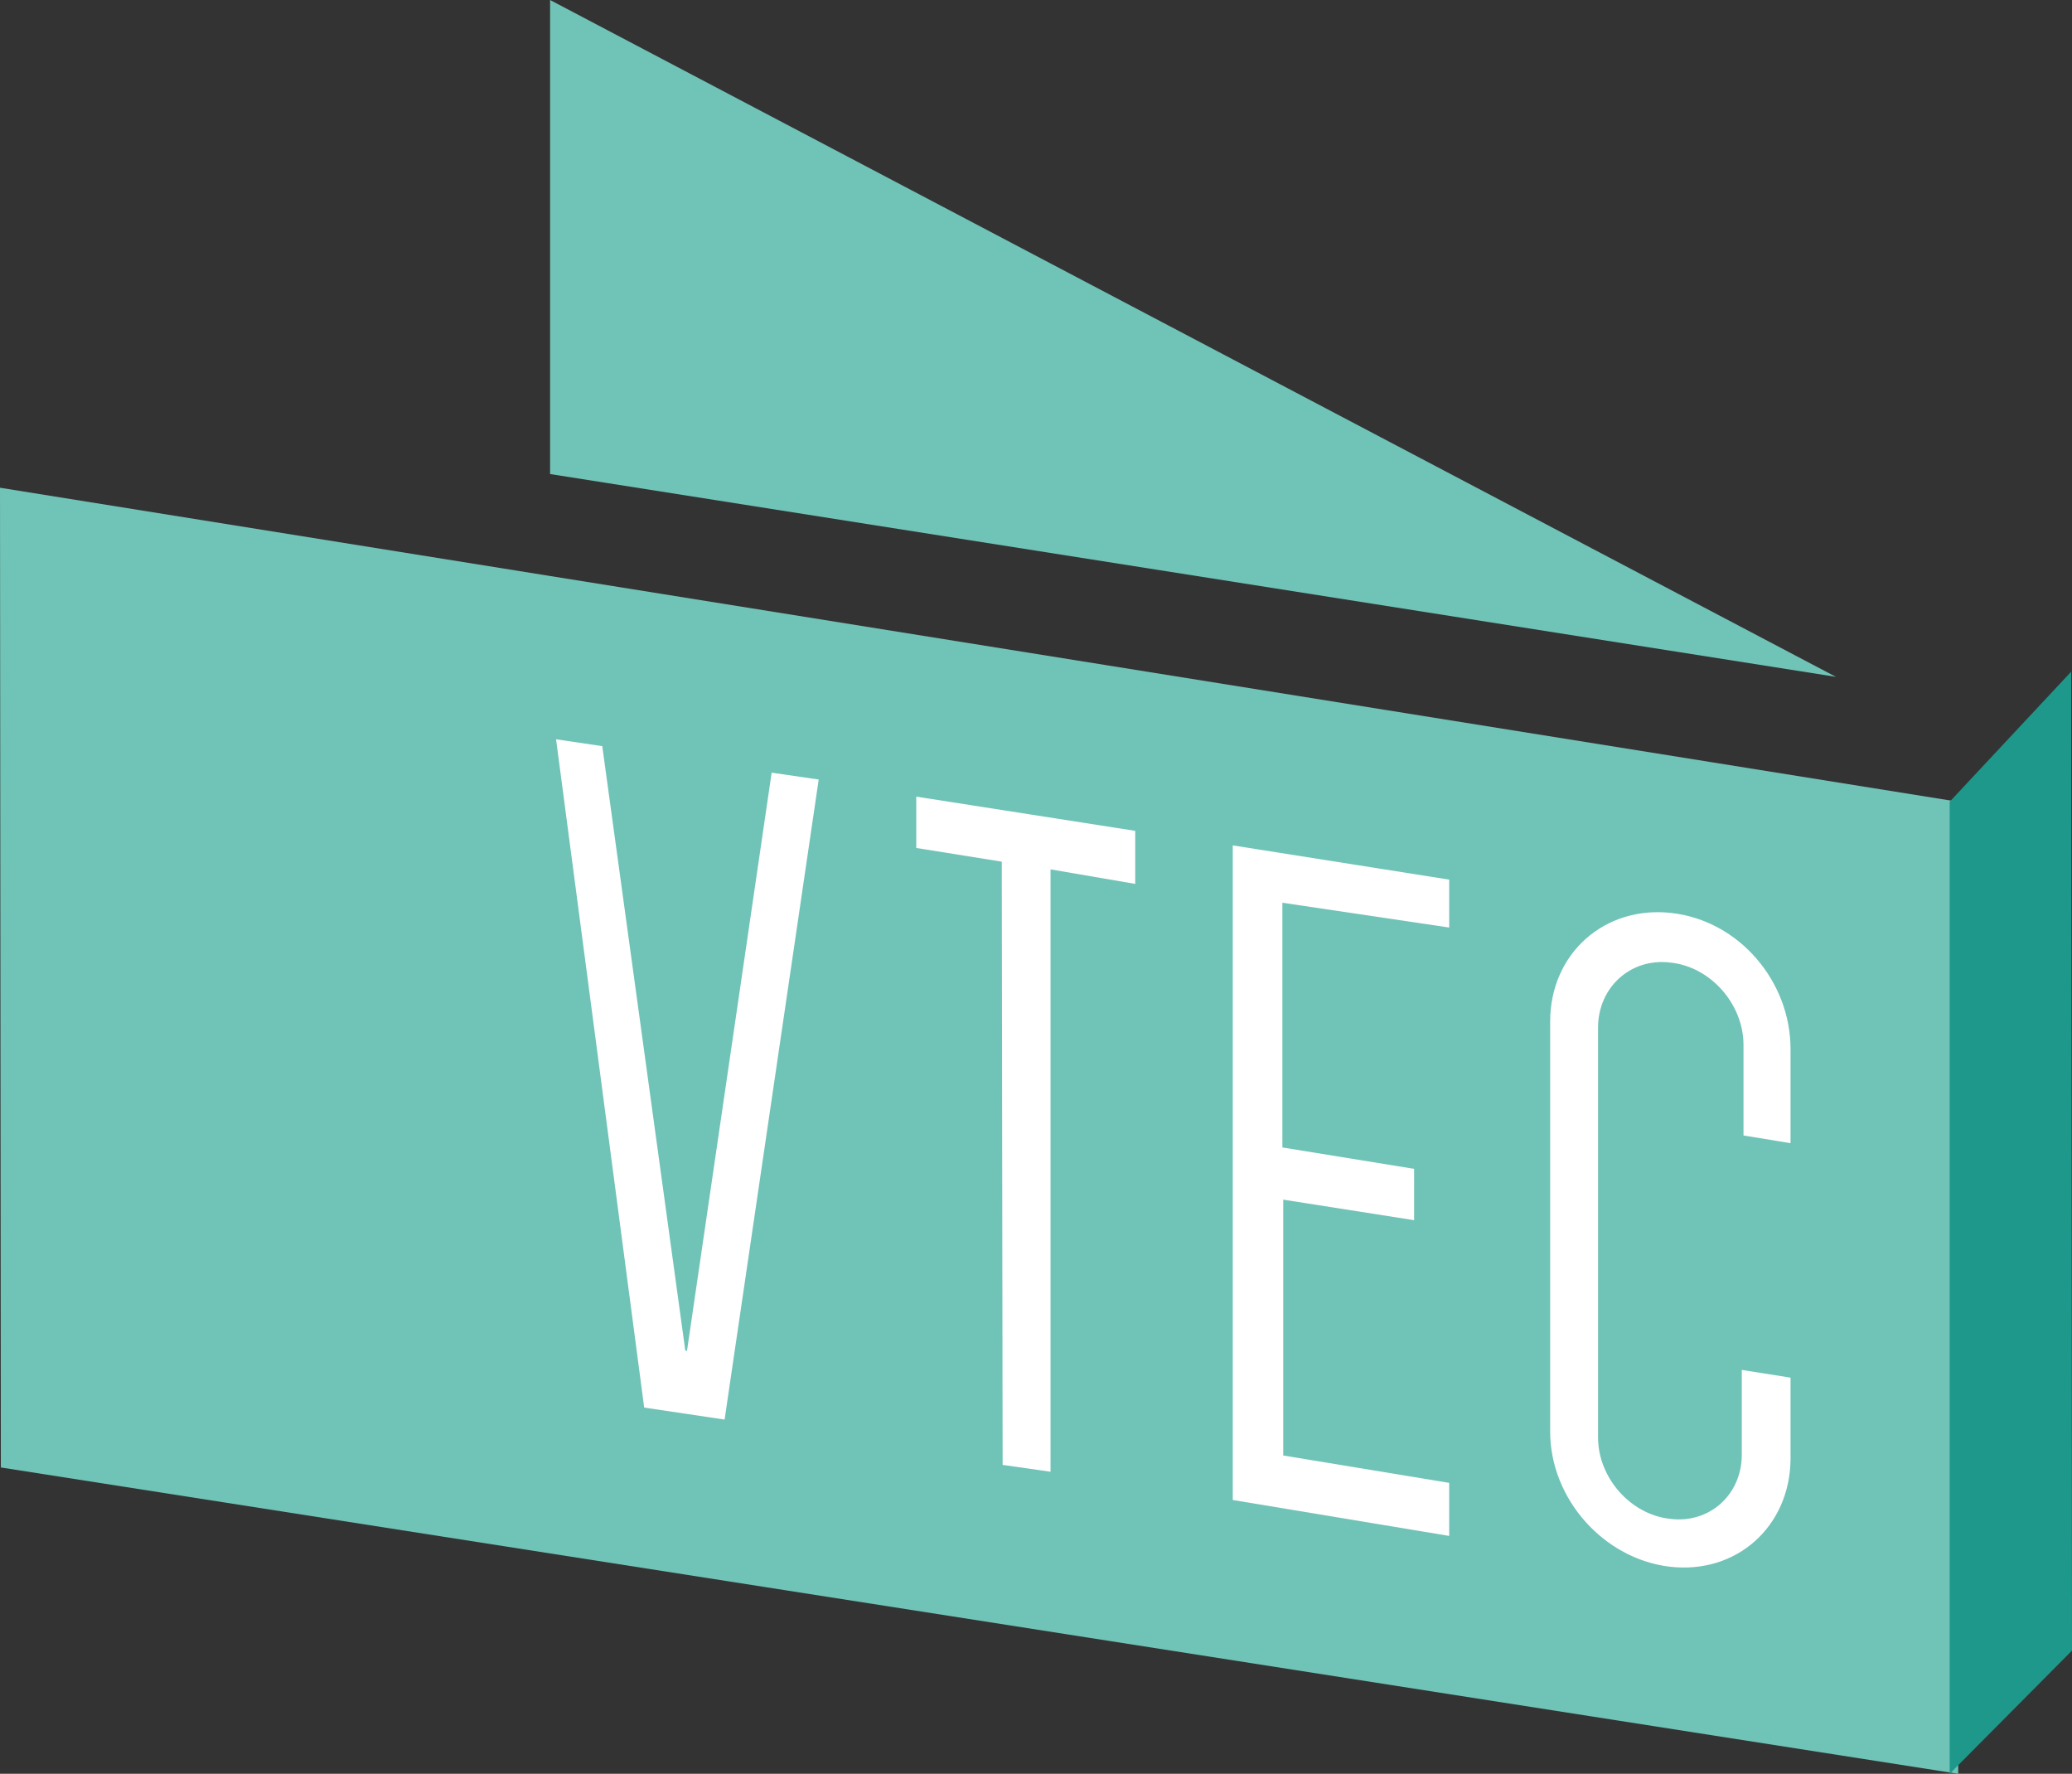
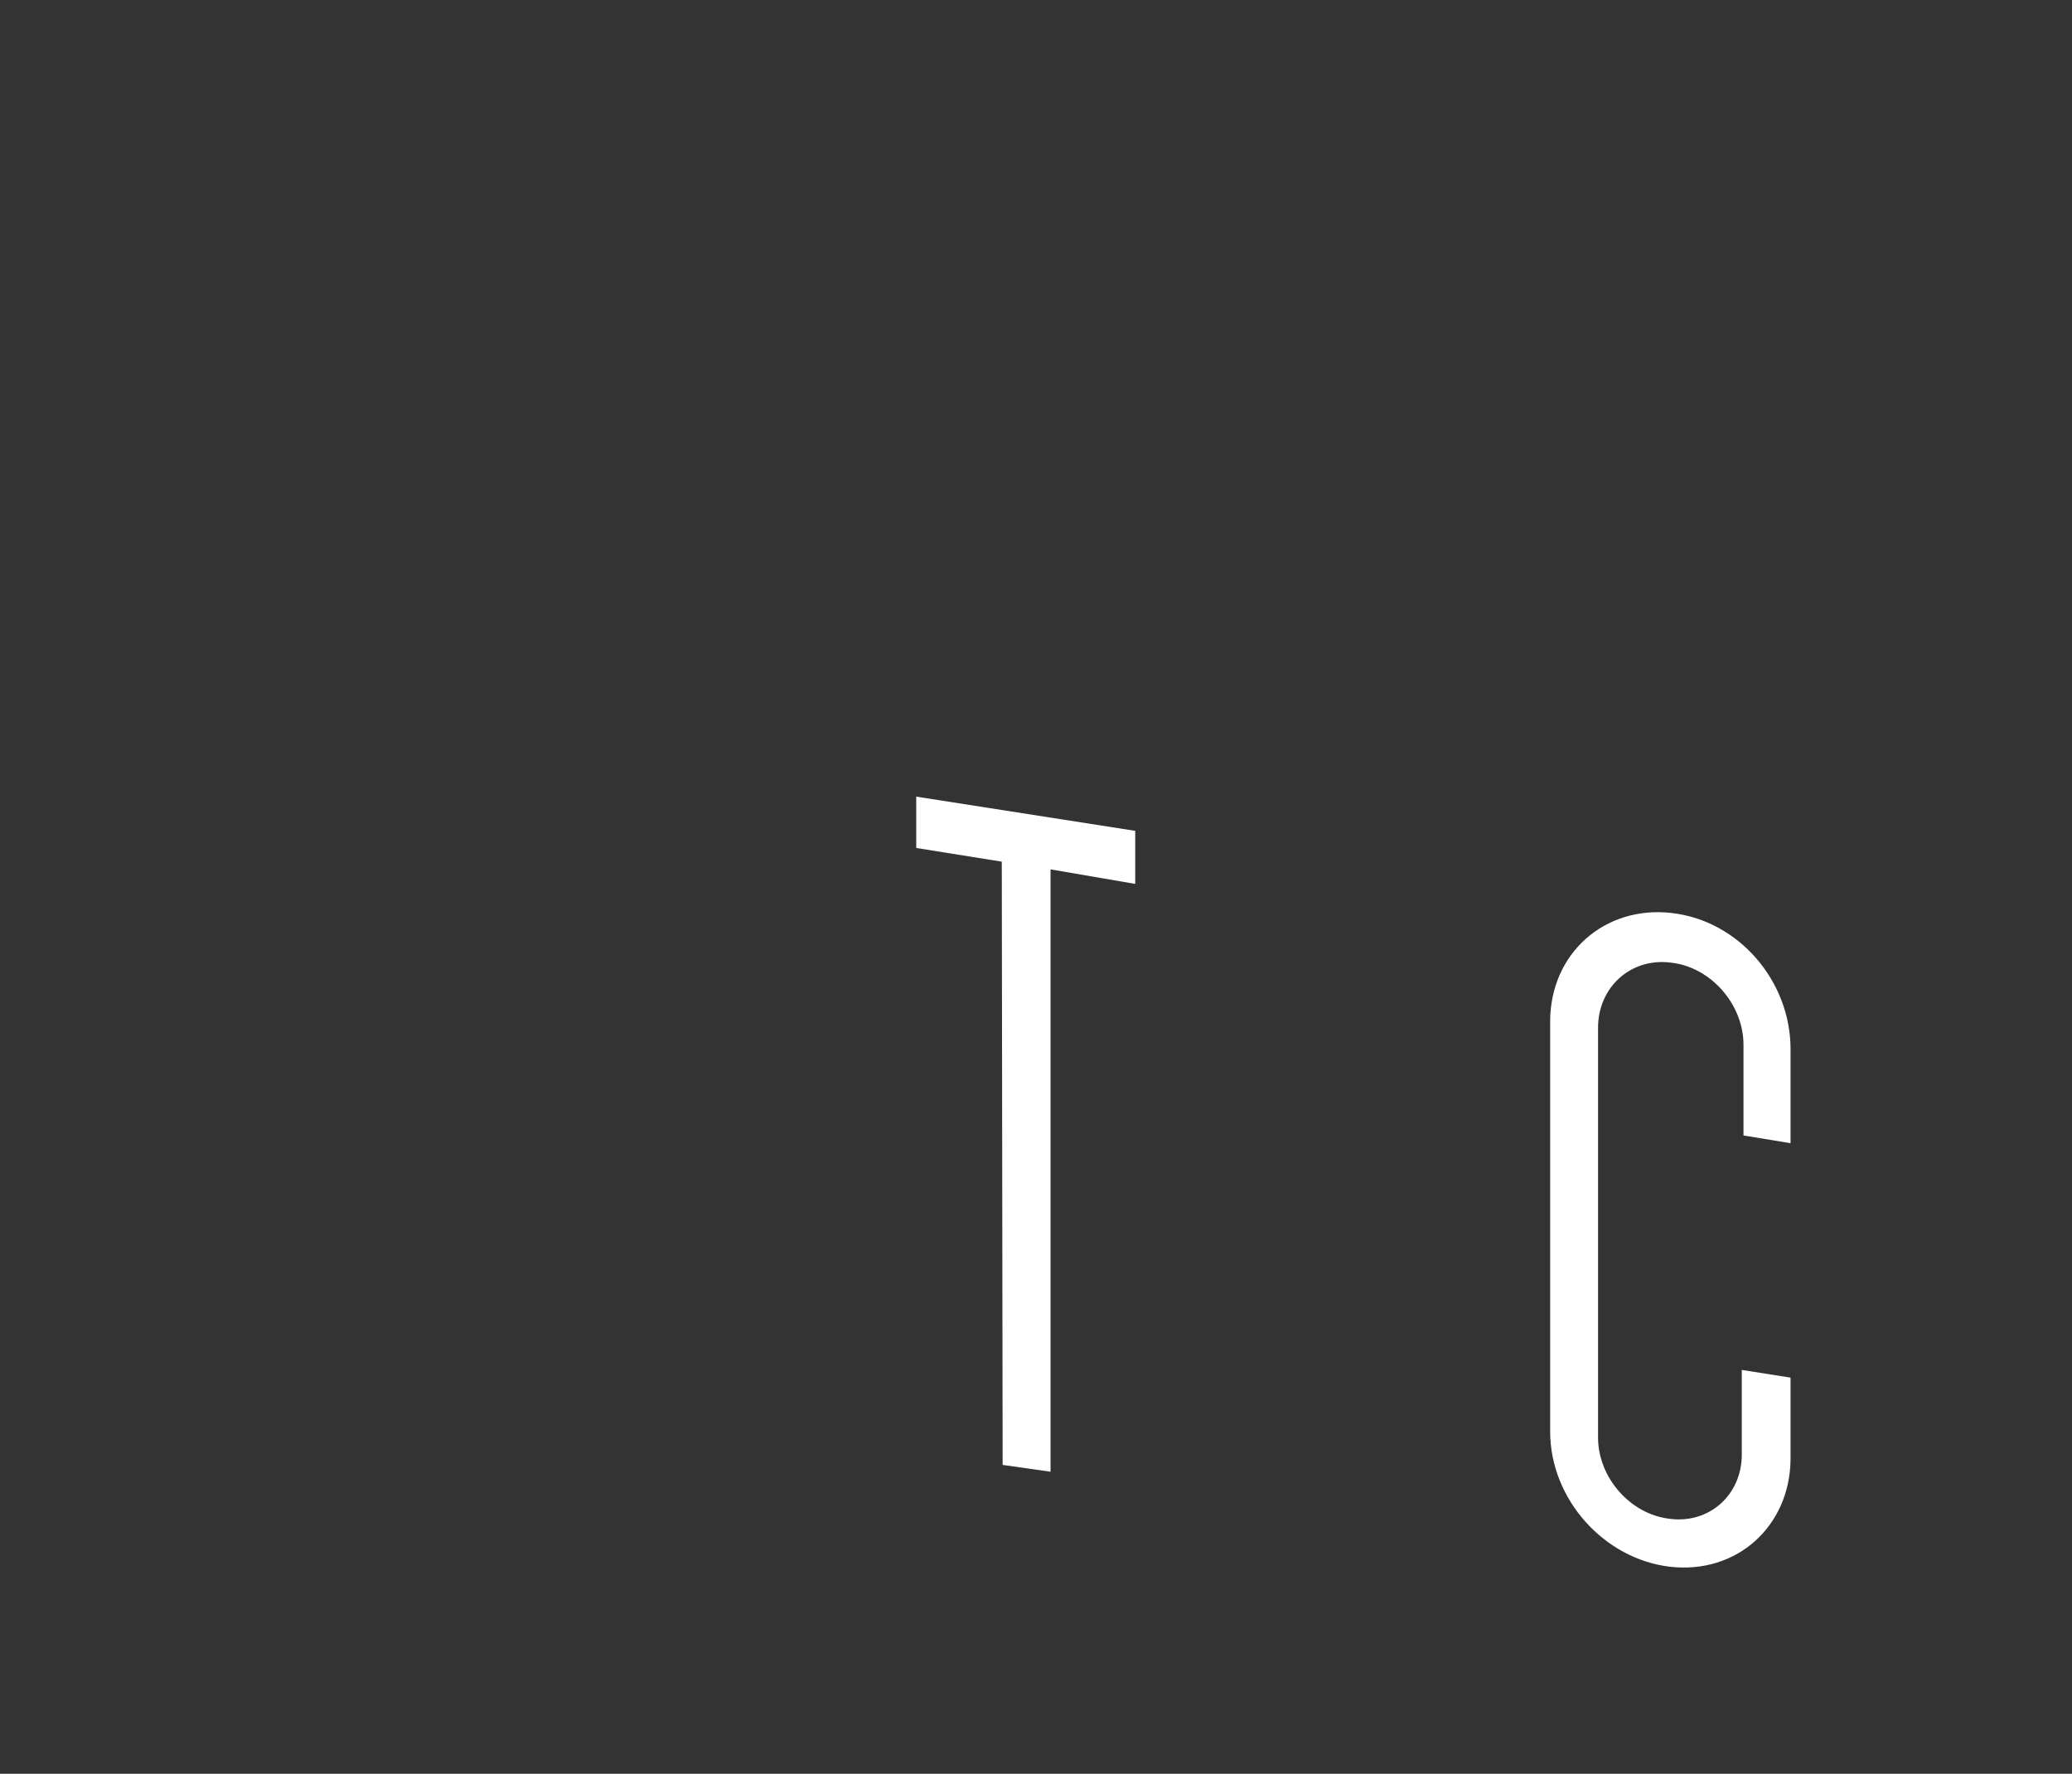
<svg xmlns="http://www.w3.org/2000/svg" version="1.1" id="Layer_1" x="0px" y="0px" viewBox="0 0 242.2 207.3" enable-background="new 0 0 242.2 207.3" xml:space="preserve">
  <rect x="0" y="0" width="242.2" height="207.3" fill="#333333" stroke="none" />
  <g>
-     <polygon fill="#70C3B7" points="64.2,67.3 0,57 0.1,171.5 228.9,207.3 228.9,93.7  " />
-     <polygon fill="#70C3B7" points="64.3,0 64.3,55.4 214.6,79.1  " />
-   </g>
-   <polyline fill="#1E988B" points="227.9,207.3 242.2,192.9 242.1,78.5 227.9,93.7 " />
+     </g>
  <g>
-     <polygon fill="#FFFFFF" points="80.3,157.9 80.1,157.8 70.4,87.2 65,86.4 75.3,164.5 84.7,165.9 95.7,91.1 90.2,90.3  " />
    <path fill="#FFFFFF" d="M203.6,160.1l0,9.9c0,4.7-3.8,8.1-8.4,7.5c-4.6-0.5-8.4-4.8-8.4-9.5l0-47.9c0-4.7,3.8-8.2,8.5-7.6   c4.7,0.5,8.5,4.9,8.5,9.6l0,10.6l5.5,0.9v-11c0-7.9-6-15-13.9-15.9c-7.8-0.9-14.2,4.7-14.2,12.7v47.9c0,7.9,6.3,14.9,14,15.8   c7.8,0.9,14-4.7,14.1-12.5l0-9.6L203.6,160.1z" />
-     <polygon fill="#FFFFFF" points="150,140.2 165.3,142.6 165.3,136.6 149.9,134.1 149.9,105.5 169.4,108.4 169.4,102.8 144.1,98.8    144.1,175.3 169.4,179.5 169.4,173.3 150,170.1  " />
    <polygon fill="#FFFFFF" points="107.1,99.1 117.1,100.7 117.2,171.2 122.8,172 122.8,101.6 132.7,103.3 132.7,97.1 107.1,93.1  " />
  </g>
</svg>